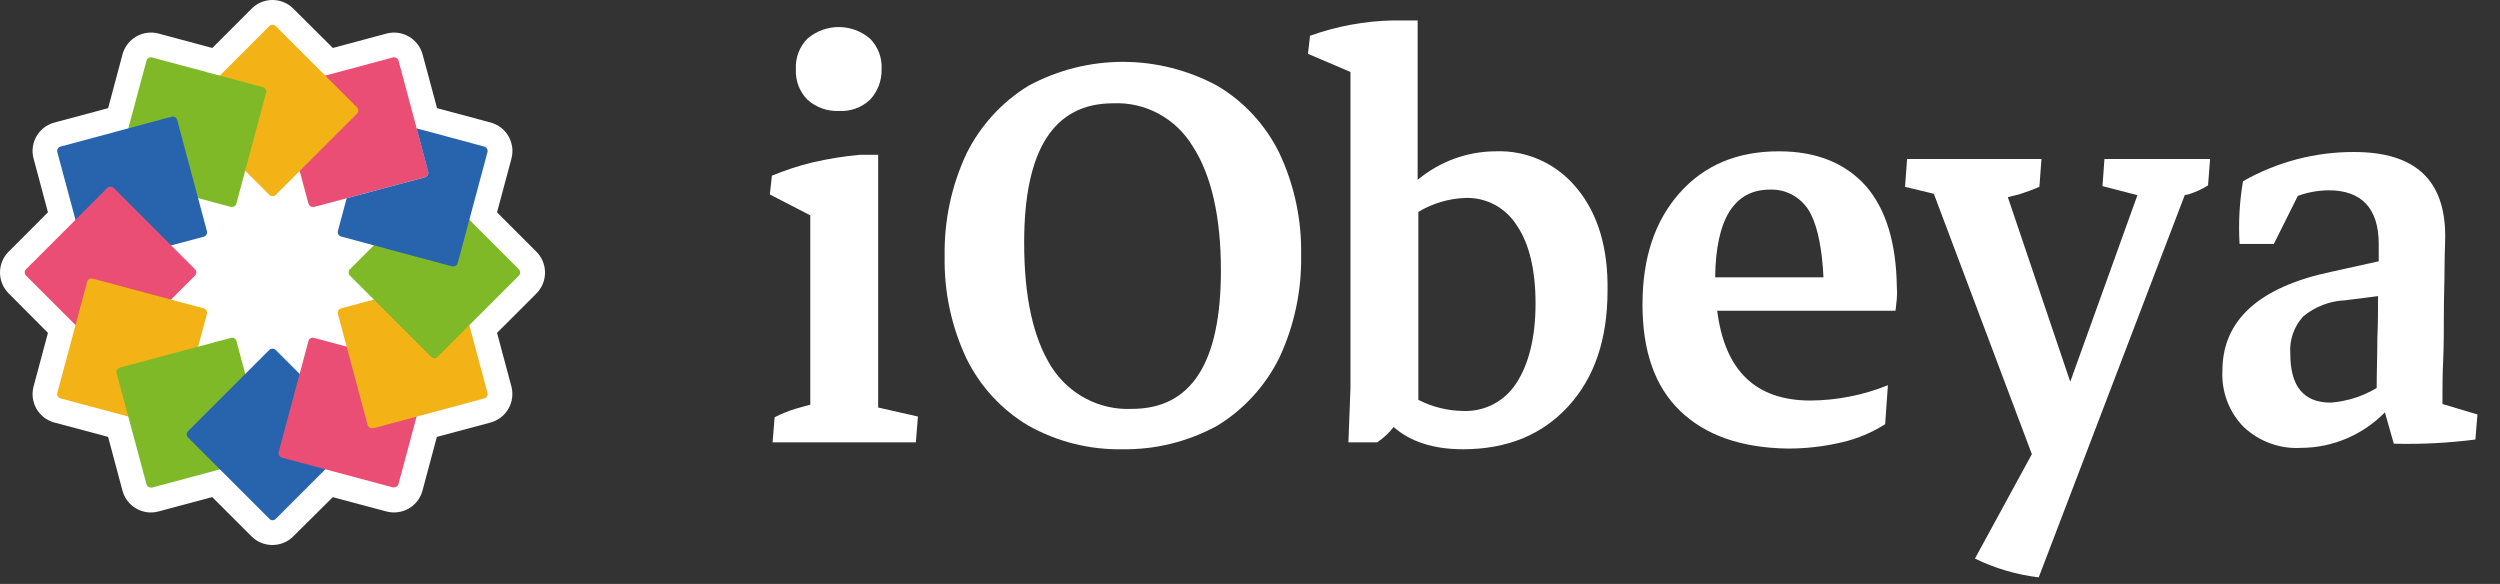
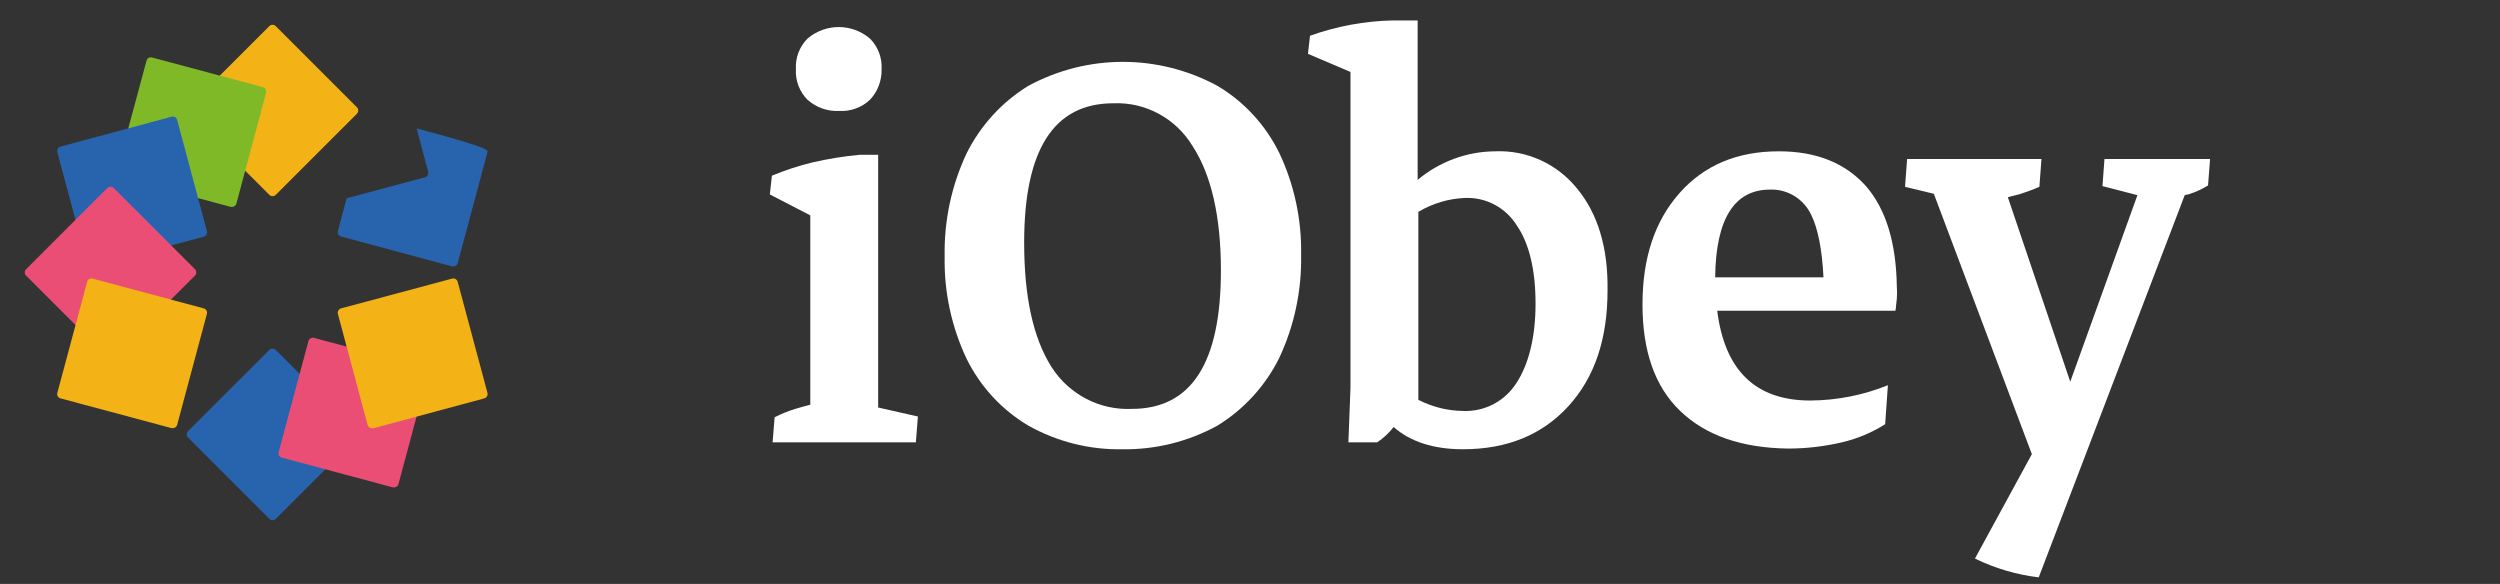
<svg xmlns="http://www.w3.org/2000/svg" width="137" height="32" viewBox="0 0 137 32" fill="none">
  <rect x="0" y="0" width="137" height="32" fill="#333333" stroke="none" />
-   <path d="M29.867 14.935C29.867 14.506 29.696 14.095 29.393 13.792L27.238 11.636L28.025 8.7C28.259 7.84 27.753 6.952 26.894 6.716L23.952 5.928L23.156 2.976C22.921 2.119 22.038 1.611 21.179 1.84L18.241 2.629L16.075 0.474C15.773 0.169 15.362 -0.001 14.934 1.53701e-05C14.504 -0.002 14.092 0.169 13.79 0.474L11.635 2.629L8.695 1.84C8.281 1.728 7.84 1.786 7.468 2C7.096 2.214 6.825 2.567 6.713 2.981L5.926 5.926L2.982 6.716C2.122 6.944 1.611 7.826 1.839 8.686L1.841 8.691L2.628 11.634L0.473 13.792C-0.158 14.423 -0.158 15.446 0.473 16.077L2.628 18.241L1.841 21.177C1.609 22.037 2.118 22.922 2.977 23.154H2.979L5.924 23.942L6.711 26.884C6.9 27.59 7.538 28.081 8.268 28.084C8.409 28.084 8.55 28.065 8.686 28.028L11.63 27.241L13.787 29.396C14.419 30.023 15.438 30.023 16.07 29.396L18.238 27.243L21.174 28.028C21.588 28.137 22.028 28.08 22.4 27.868C22.771 27.654 23.041 27.301 23.152 26.887L23.941 23.942L26.886 23.154C27.743 22.919 28.25 22.038 28.025 21.179L27.238 18.241L29.393 16.085C29.698 15.781 29.869 15.367 29.867 14.935Z" fill="white" />
-   <path d="M23.294 9.712L19.003 10.861L17.206 11.341C17.184 11.344 17.162 11.344 17.141 11.341C17.03 11.341 16.932 11.266 16.903 11.159L15.27 5.083C15.235 4.951 15.313 4.816 15.444 4.78L21.534 3.148C21.598 3.13 21.666 3.139 21.722 3.173C21.78 3.206 21.822 3.26 21.84 3.324L22.832 7.032L23.469 9.408C23.503 9.54 23.425 9.675 23.294 9.712Z" fill="#EA4E74" />
  <path d="M19.563 5.882L15.109 1.43C15.063 1.384 15 1.358 14.935 1.358C14.869 1.358 14.806 1.384 14.76 1.43L10.306 5.882C10.211 5.976 10.21 6.13 10.305 6.225L10.306 6.227L14.76 10.679C14.807 10.724 14.87 10.749 14.936 10.75C15.001 10.749 15.064 10.723 15.112 10.679L19.566 6.227C19.655 6.129 19.654 5.979 19.563 5.882Z" fill="#F3B216" />
  <path d="M14.415 4.78L8.327 3.148C8.196 3.115 8.063 3.193 8.029 3.324L6.392 9.408C6.374 9.47 6.382 9.537 6.414 9.594C6.446 9.65 6.499 9.692 6.561 9.71H6.564L12.652 11.339C12.673 11.341 12.695 11.341 12.716 11.339C12.828 11.338 12.925 11.264 12.954 11.156L14.584 5.071C14.613 4.945 14.54 4.817 14.415 4.78Z" fill="#7FB928" />
  <path d="M11.337 12.657L9.708 6.572C9.691 6.508 9.649 6.453 9.592 6.42C9.536 6.387 9.468 6.378 9.405 6.396L3.316 8.032C3.186 8.066 3.107 8.199 3.14 8.33V8.332L4.773 14.419C4.789 14.481 4.83 14.535 4.886 14.568C4.924 14.59 4.967 14.601 5.011 14.601H5.075L11.163 12.972C11.295 12.938 11.375 12.804 11.341 12.672C11.34 12.667 11.339 12.662 11.337 12.657Z" fill="#2864AE" />
  <path d="M10.685 14.754L6.231 10.302C6.133 10.209 5.979 10.209 5.881 10.302L1.428 14.754C1.382 14.8 1.355 14.863 1.355 14.929C1.355 14.994 1.382 15.057 1.428 15.103L5.881 19.555C5.976 19.651 6.131 19.653 6.227 19.558L6.231 19.555L10.685 15.103C10.779 15.006 10.779 14.851 10.685 14.754Z" fill="#EA4E74" />
  <path d="M11.165 16.899L5.077 15.268C5.013 15.252 4.946 15.261 4.888 15.292C4.831 15.326 4.791 15.38 4.775 15.444L3.142 21.529C3.105 21.658 3.18 21.792 3.309 21.829L3.318 21.832L9.406 23.463C9.427 23.466 9.447 23.466 9.468 23.463C9.512 23.464 9.555 23.452 9.593 23.43C9.65 23.396 9.691 23.342 9.709 23.279L11.338 17.202C11.374 17.071 11.296 16.936 11.165 16.899Z" fill="#F3B216" />
-   <path d="M14.587 24.776L12.958 18.691C12.922 18.559 12.787 18.481 12.655 18.515L6.567 20.146C6.436 20.18 6.357 20.313 6.39 20.444V20.447L8.027 26.534C8.057 26.642 8.154 26.717 8.266 26.719H8.33L14.418 25.088C14.549 25.05 14.626 24.914 14.59 24.783L14.587 24.776Z" fill="#7FB928" />
  <path d="M19.562 23.628L15.108 19.177C15.01 19.081 14.854 19.081 14.756 19.177L10.303 23.628C10.257 23.674 10.231 23.735 10.23 23.799C10.23 23.864 10.255 23.926 10.301 23.971L10.303 23.973L14.756 28.425C14.799 28.479 14.864 28.51 14.932 28.509C14.998 28.51 15.062 28.483 15.108 28.436L19.562 23.984C19.609 23.938 19.635 23.874 19.636 23.808C19.636 23.742 19.61 23.679 19.563 23.632L19.562 23.63V23.628Z" fill="#2864AE" />
  <path d="M23.293 20.147L17.205 18.515C17.142 18.498 17.074 18.508 17.018 18.542C16.959 18.572 16.916 18.627 16.902 18.691L15.27 24.776C15.236 24.908 15.314 25.043 15.446 25.078L21.534 26.71C21.555 26.712 21.577 26.712 21.598 26.71C21.71 26.708 21.807 26.633 21.837 26.525L23.469 20.441C23.496 20.312 23.419 20.183 23.293 20.147Z" fill="#EA4E74" />
  <path d="M26.713 21.529L25.081 15.443C25.045 15.311 24.91 15.233 24.778 15.267L18.69 16.899C18.559 16.935 18.481 17.071 18.516 17.202L20.145 23.288C20.174 23.396 20.272 23.471 20.384 23.472H20.45L26.538 21.832C26.669 21.796 26.747 21.661 26.713 21.529Z" fill="#F3B216" />
-   <path d="M28.434 14.754L23.981 10.302C23.883 10.209 23.729 10.209 23.631 10.302L19.177 14.754C19.13 14.8 19.104 14.864 19.106 14.93C19.104 14.996 19.13 15.059 19.177 15.105L23.63 19.557C23.676 19.605 23.739 19.631 23.804 19.631C23.87 19.63 23.933 19.604 23.98 19.557L28.434 15.105C28.48 15.059 28.506 14.996 28.506 14.931C28.506 14.865 28.48 14.803 28.434 14.756V14.754Z" fill="#7FB928" />
-   <path d="M26.715 8.33L25.083 14.417C25.053 14.524 24.956 14.599 24.844 14.599H24.78L18.692 12.961C18.56 12.926 18.482 12.792 18.516 12.661L18.997 10.864L23.288 9.716C23.42 9.679 23.498 9.543 23.464 9.411L22.83 7.034L26.541 8.033C26.669 8.07 26.746 8.201 26.715 8.33Z" fill="#2864AE" />
-   <path fill-rule="evenodd" clip-rule="evenodd" d="M133.848 21.529V22.14L135.764 22.712L135.651 24.085C134.169 24.277 132.675 24.353 131.181 24.314L130.693 22.598C129.478 23.835 127.83 24.535 126.109 24.543C124.948 24.615 123.808 24.201 122.954 23.399C122.15 22.584 121.727 21.46 121.789 20.309C121.789 17.562 123.78 15.731 127.762 14.892L130.354 14.319V13.366C130.354 11.42 129.415 10.428 127.612 10.428C127.036 10.434 126.464 10.537 125.922 10.733L124.607 13.366H122.729C122.66 12.218 122.723 11.066 122.916 9.932C124.775 8.874 126.871 8.322 129.002 8.33C132.345 8.33 133.998 9.856 133.998 12.946C133.998 13.104 133.992 13.301 133.984 13.533C133.974 13.859 133.961 14.254 133.961 14.701C133.961 15.065 133.952 15.446 133.943 15.845C133.933 16.282 133.923 16.74 133.923 17.219C133.923 18.134 133.923 18.935 133.886 19.736C133.848 20.538 133.848 21.11 133.848 21.529ZM126.222 17.333C125.709 17.887 125.45 18.635 125.508 19.393C125.508 21.148 126.222 22.064 127.725 22.064C128.613 21.995 129.474 21.721 130.242 21.262C130.242 20.805 130.251 20.347 130.261 19.889C130.27 19.431 130.279 18.974 130.279 18.516C130.317 17.715 130.317 16.952 130.317 16.227L128.514 16.456C127.677 16.492 126.874 16.799 126.222 17.333Z" fill="white" />
+   <path d="M26.715 8.33L25.083 14.417C25.053 14.524 24.956 14.599 24.844 14.599H24.78L18.692 12.961C18.56 12.926 18.482 12.792 18.516 12.661L18.997 10.864L23.288 9.716C23.42 9.679 23.498 9.543 23.464 9.411L22.83 7.034C26.669 8.07 26.746 8.201 26.715 8.33Z" fill="#2864AE" />
  <path d="M115.328 8.673L115.215 10.199L117.131 10.695L113.45 20.919L110.031 10.81C110.257 10.733 110.52 10.695 110.745 10.619C111.083 10.505 111.421 10.39 111.759 10.238L111.872 8.712H104.509L104.396 10.238L105.974 10.619L111.346 24.887L108.228 30.609C109.328 31.146 110.509 31.494 111.722 31.639L119.723 10.695C119.836 10.657 119.949 10.657 120.024 10.619C120.366 10.506 120.694 10.352 121.001 10.161L121.113 8.712H115.328V8.673Z" fill="white" />
  <path fill-rule="evenodd" clip-rule="evenodd" d="M97.484 8.292C99.55 8.292 101.128 8.941 102.255 10.199C103.345 11.458 103.908 13.289 103.946 15.693C103.964 15.921 103.964 16.151 103.946 16.379C103.928 16.489 103.918 16.599 103.909 16.704C103.899 16.819 103.89 16.929 103.871 17.028H94.103C94.517 20.309 96.207 21.949 99.212 21.949C100.666 21.94 102.106 21.655 103.457 21.11L103.307 23.246C102.578 23.709 101.778 24.044 100.94 24.238C99.967 24.467 98.972 24.582 97.973 24.581C95.418 24.543 93.465 23.857 92.075 22.521C90.685 21.186 90.009 19.241 90.009 16.685C90.009 14.129 90.685 12.107 92.037 10.581C93.39 9.055 95.193 8.292 97.484 8.292ZM99.25 11.764C98.833 10.892 97.949 10.353 96.996 10.39C95.043 10.39 94.028 11.992 93.991 15.197H99.926C99.851 13.671 99.626 12.527 99.25 11.764Z" fill="white" />
  <path fill-rule="evenodd" clip-rule="evenodd" d="M81.932 8.292C83.671 8.216 85.343 8.98 86.44 10.352C87.567 11.725 88.13 13.595 88.093 15.922C88.093 18.592 87.379 20.69 85.952 22.254C84.524 23.818 82.608 24.619 80.166 24.619C78.551 24.619 77.274 24.2 76.372 23.399C76.119 23.727 75.814 24.01 75.471 24.238H73.893L74.006 21.262V3.943L71.677 2.951L71.789 1.959C73.251 1.435 74.785 1.151 76.335 1.12H77.687V9.856C78.884 8.856 80.382 8.304 81.932 8.292ZM80.204 22.521C81.365 22.563 82.463 21.984 83.097 20.995C83.773 19.965 84.148 18.478 84.148 16.646C84.148 14.815 83.81 13.366 83.134 12.374C82.522 11.381 81.432 10.798 80.279 10.848C79.379 10.884 78.501 11.147 77.725 11.611V21.911C78.494 22.305 79.342 22.514 80.204 22.521Z" fill="white" />
  <path fill-rule="evenodd" clip-rule="evenodd" d="M56.35 23.322C57.924 24.205 59.699 24.653 61.496 24.619C63.318 24.648 65.115 24.202 66.718 23.322C68.164 22.435 69.336 21.153 70.099 19.622C70.926 17.86 71.338 15.927 71.301 13.976C71.338 12.037 70.926 10.116 70.099 8.368C69.345 6.841 68.17 5.568 66.718 4.706C63.478 2.951 59.59 2.951 56.35 4.706C54.904 5.593 53.732 6.876 52.969 8.406C52.142 10.168 51.73 12.101 51.767 14.052C51.73 15.991 52.142 17.912 52.969 19.66C53.723 21.188 54.897 22.46 56.35 23.322ZM66.906 14.815C66.906 19.889 65.29 22.407 62.022 22.407C60.262 22.487 58.59 21.617 57.627 20.118C56.613 18.516 56.124 16.265 56.124 13.289C56.124 8.216 57.74 5.66 61.008 5.66C62.776 5.584 64.445 6.49 65.366 8.025C66.38 9.589 66.906 11.878 66.906 14.815Z" fill="white" />
  <path d="M47.672 5.469C47.214 5.897 46.603 6.118 45.982 6.079C45.349 6.111 44.73 5.893 44.254 5.469C43.813 5.029 43.58 4.417 43.615 3.791C43.58 3.164 43.813 2.552 44.254 2.112C45.243 1.273 46.682 1.273 47.672 2.112C48.113 2.552 48.346 3.164 48.311 3.791C48.328 4.414 48.098 5.019 47.672 5.469Z" fill="white" />
  <path d="M48.123 8.483V22.331L50.302 22.826L50.189 24.238H42.338L42.45 22.865C42.812 22.68 43.19 22.526 43.577 22.407C43.84 22.331 44.103 22.254 44.404 22.178V11.802L42.188 10.657L42.3 9.627C43.02 9.329 43.761 9.086 44.517 8.902C45.37 8.704 46.236 8.564 47.109 8.483H48.123Z" fill="white" />
</svg>